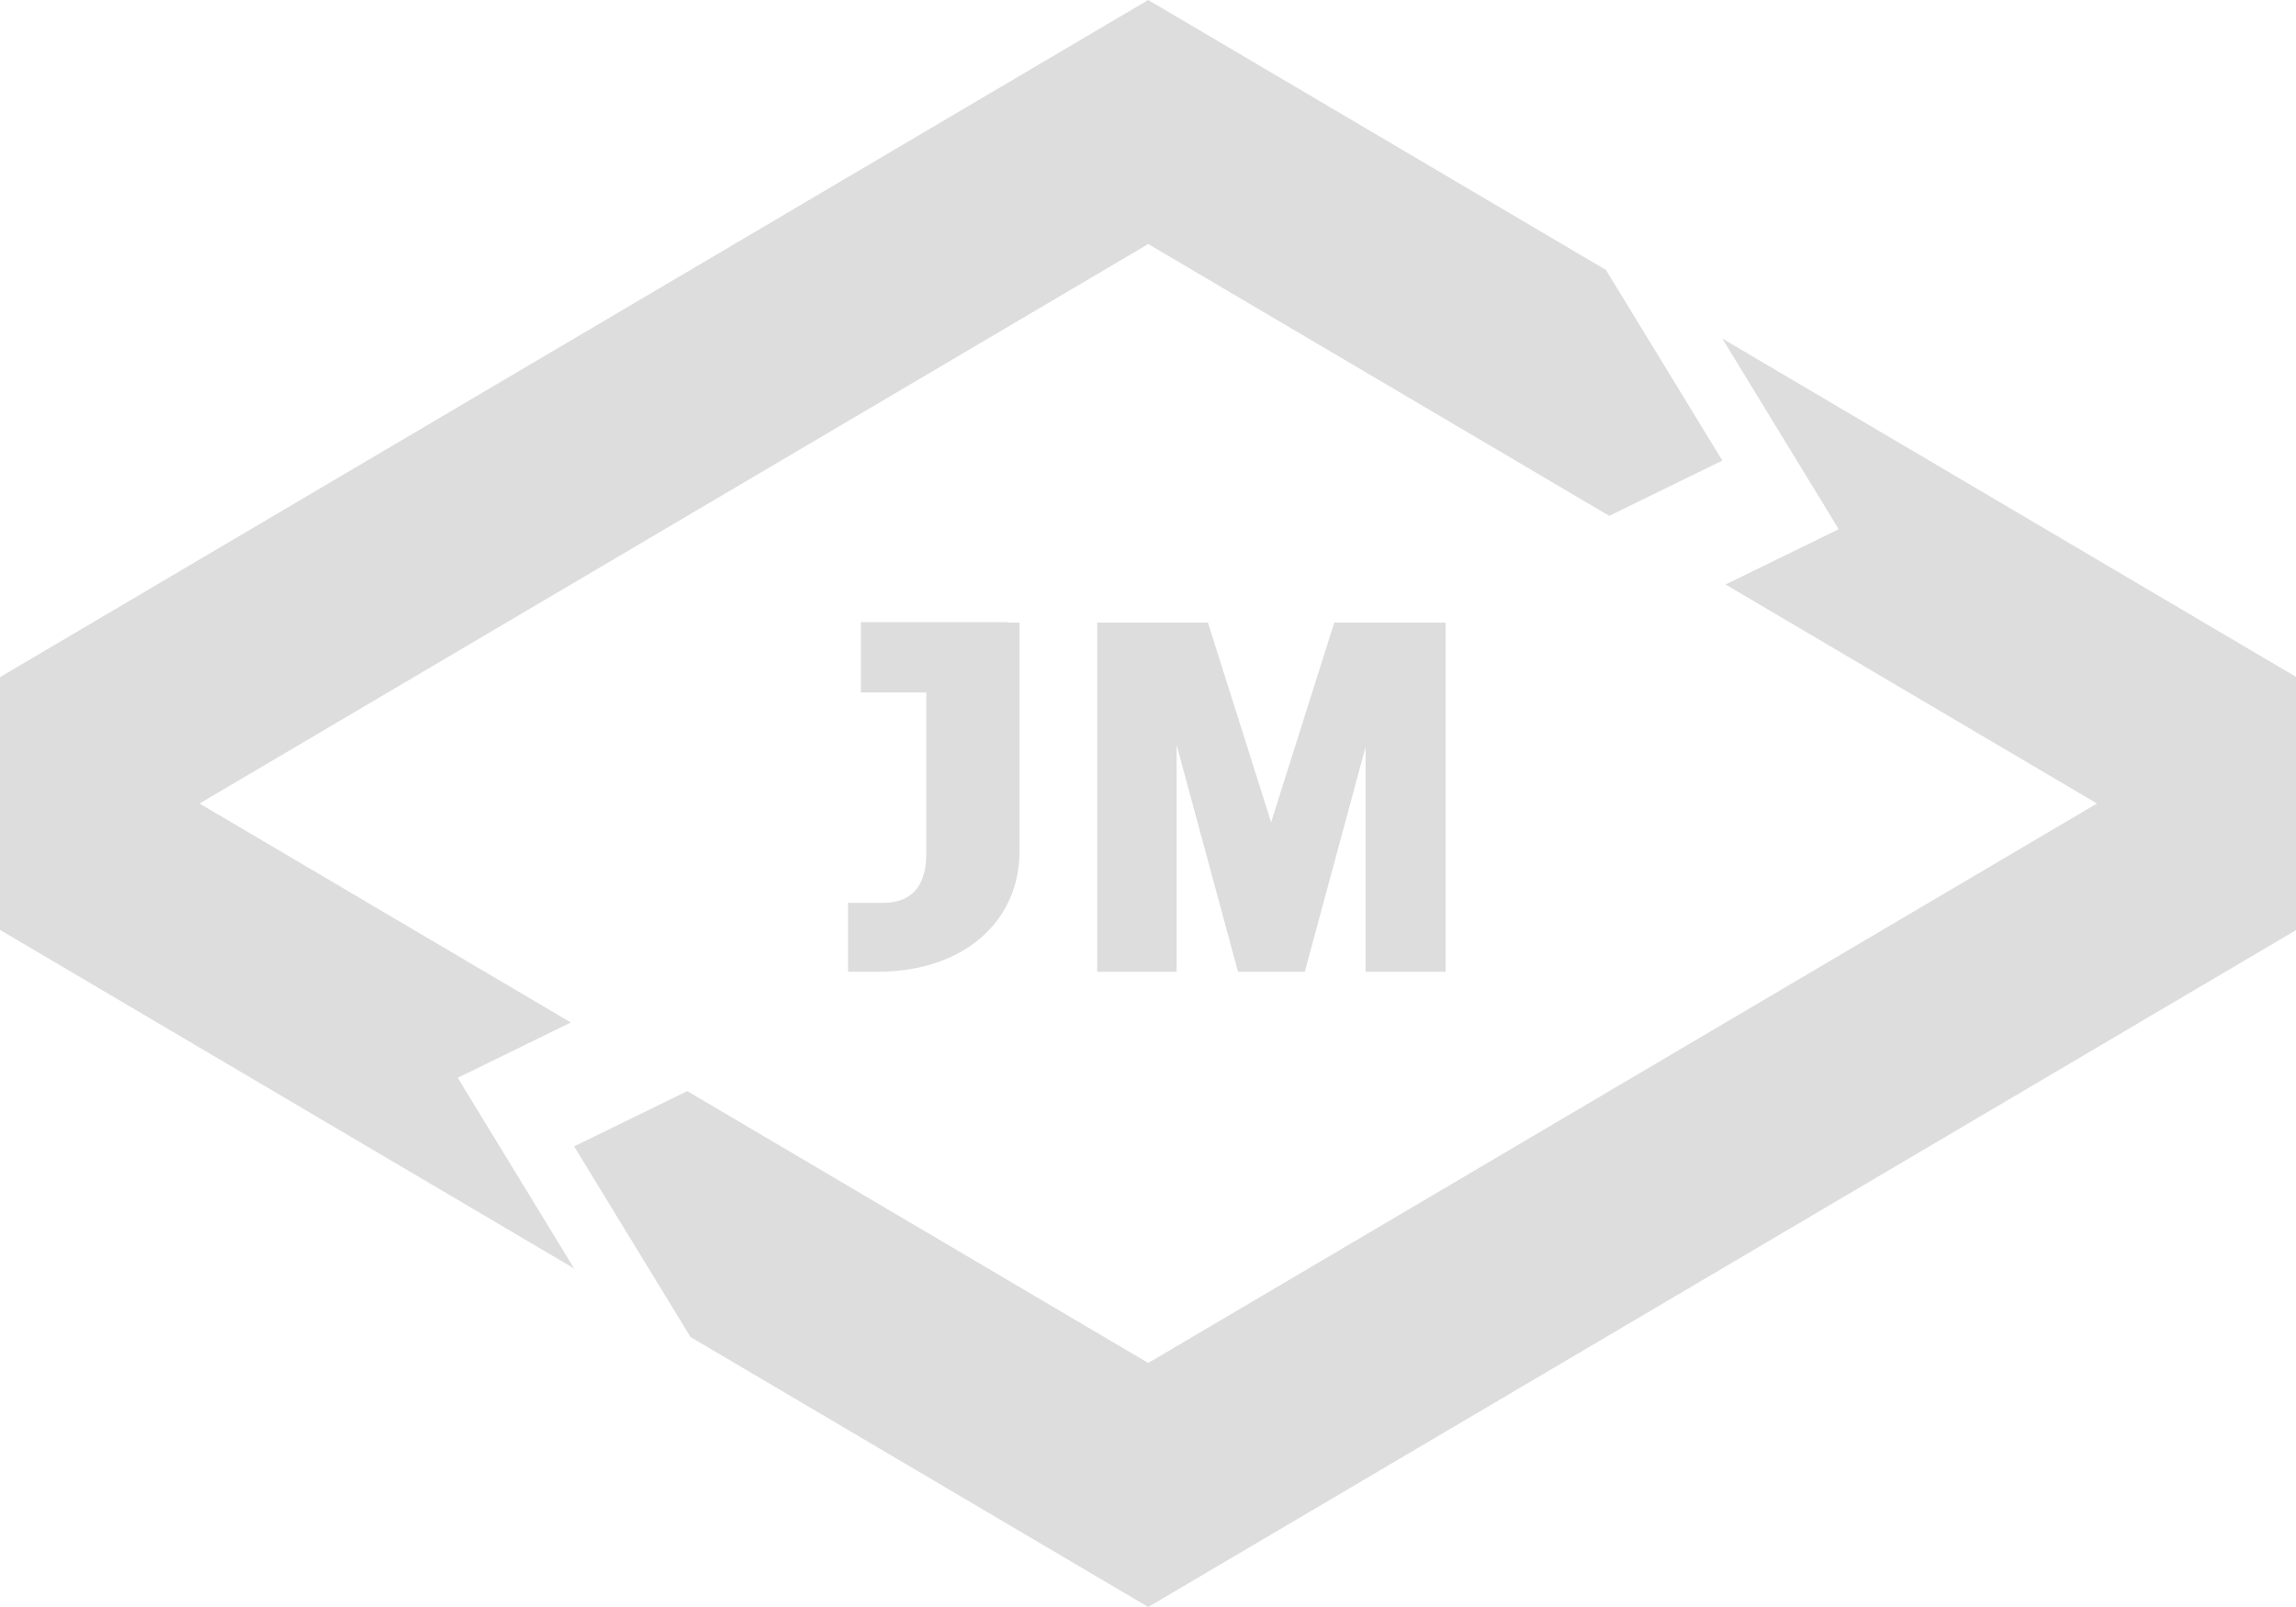
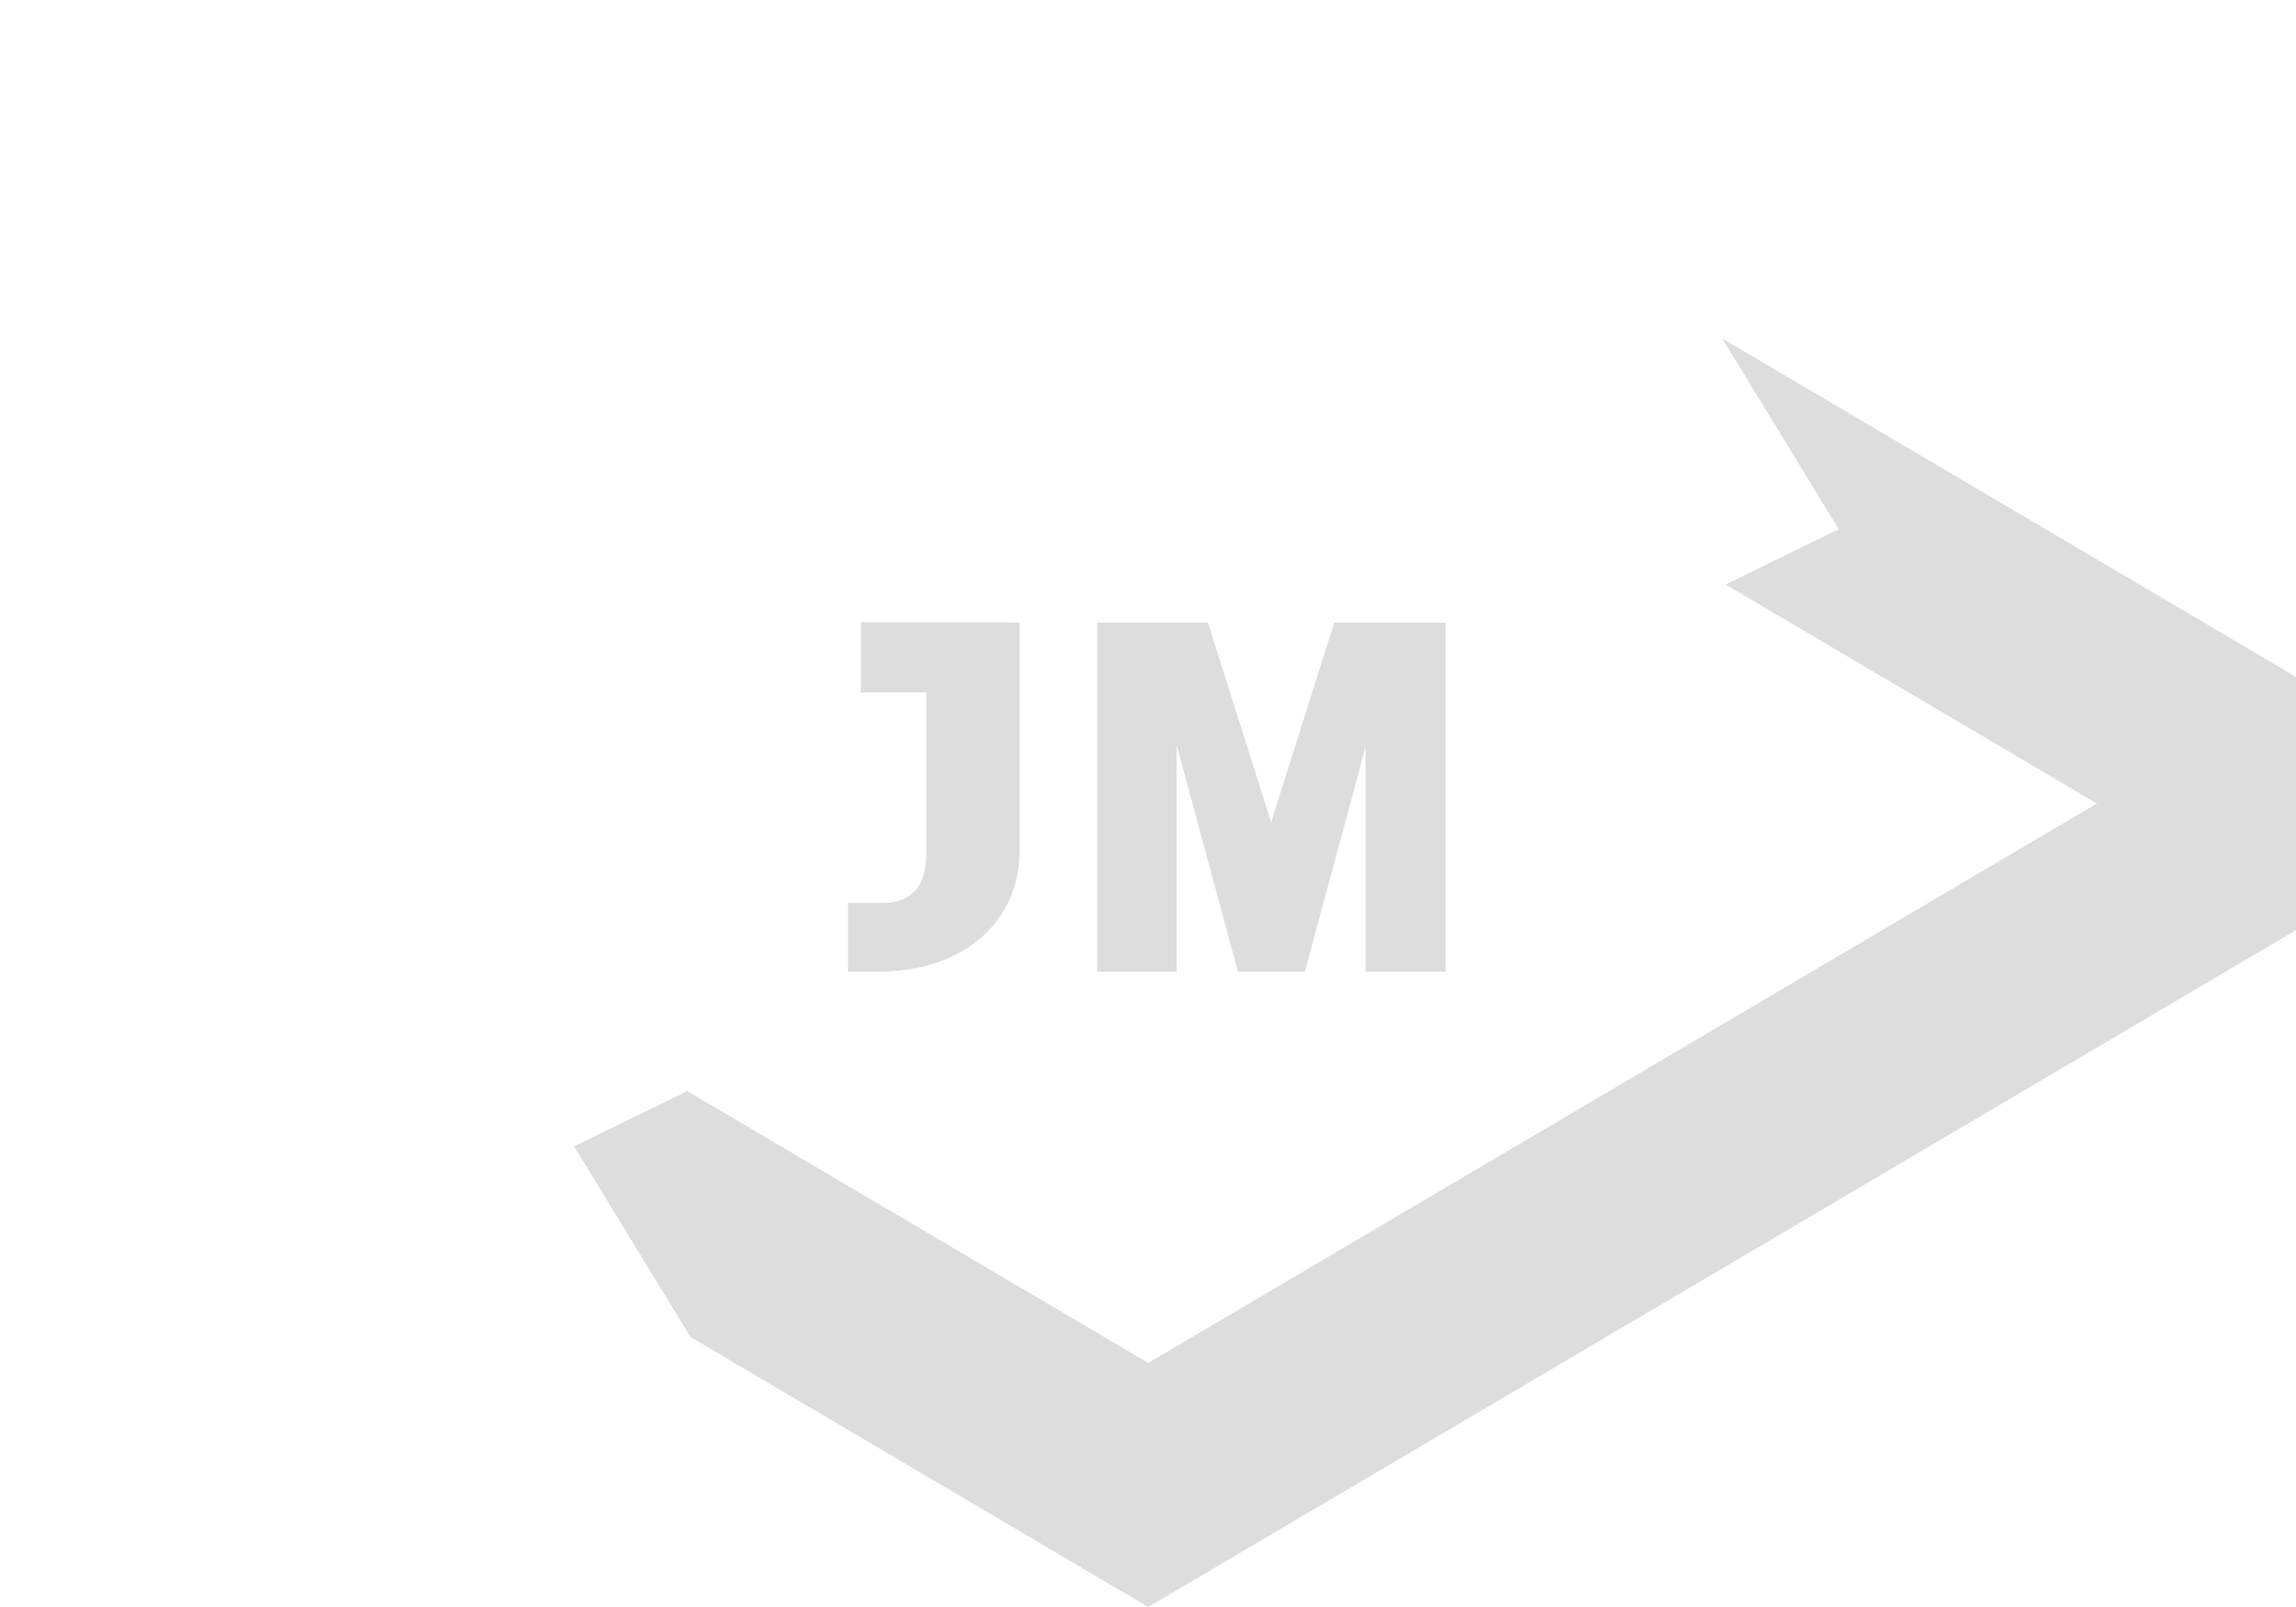
<svg xmlns="http://www.w3.org/2000/svg" viewBox="0 0 100 70" xml:space="preserve" fill-rule="evenodd" clip-rule="evenodd" stroke-linejoin="round" stroke-miterlimit="2">
  <path d="M62.962 42.328V27.12h-4.85l-2.75 8.696-2.752-8.696h-4.823v15.208h3.46v-9.875l2.673 9.875h2.909l2.647-9.789v9.789h3.486ZM44.405 37.08v-9.96h-.529v-.02h-6.379v3.062h2.846v7.026c0 1.242-.498 2.141-1.888 2.141h-1.52v2.999h1.285c3.773 0 6.185-2.206 6.185-5.248Z" fill="#ddd" />
  <path d="M50.01 70 30.075 58.24l-5.07-8.304 4.928-2.408L50.01 59.37 91.33 35l-16.174-9.54 4.928-2.408-5.07-8.305 25.005 14.748v11.01L50.009 70Z" fill="#ddd" />
-   <path d="M50.009 0 0 29.496v11.01l25.004 14.747-5.068-8.305 4.926-2.409L8.69 35.001 50.01 10.63l20.078 11.84 4.927-2.407-5.07-8.305L50.01 0Z" fill="#ddd" />
</svg>